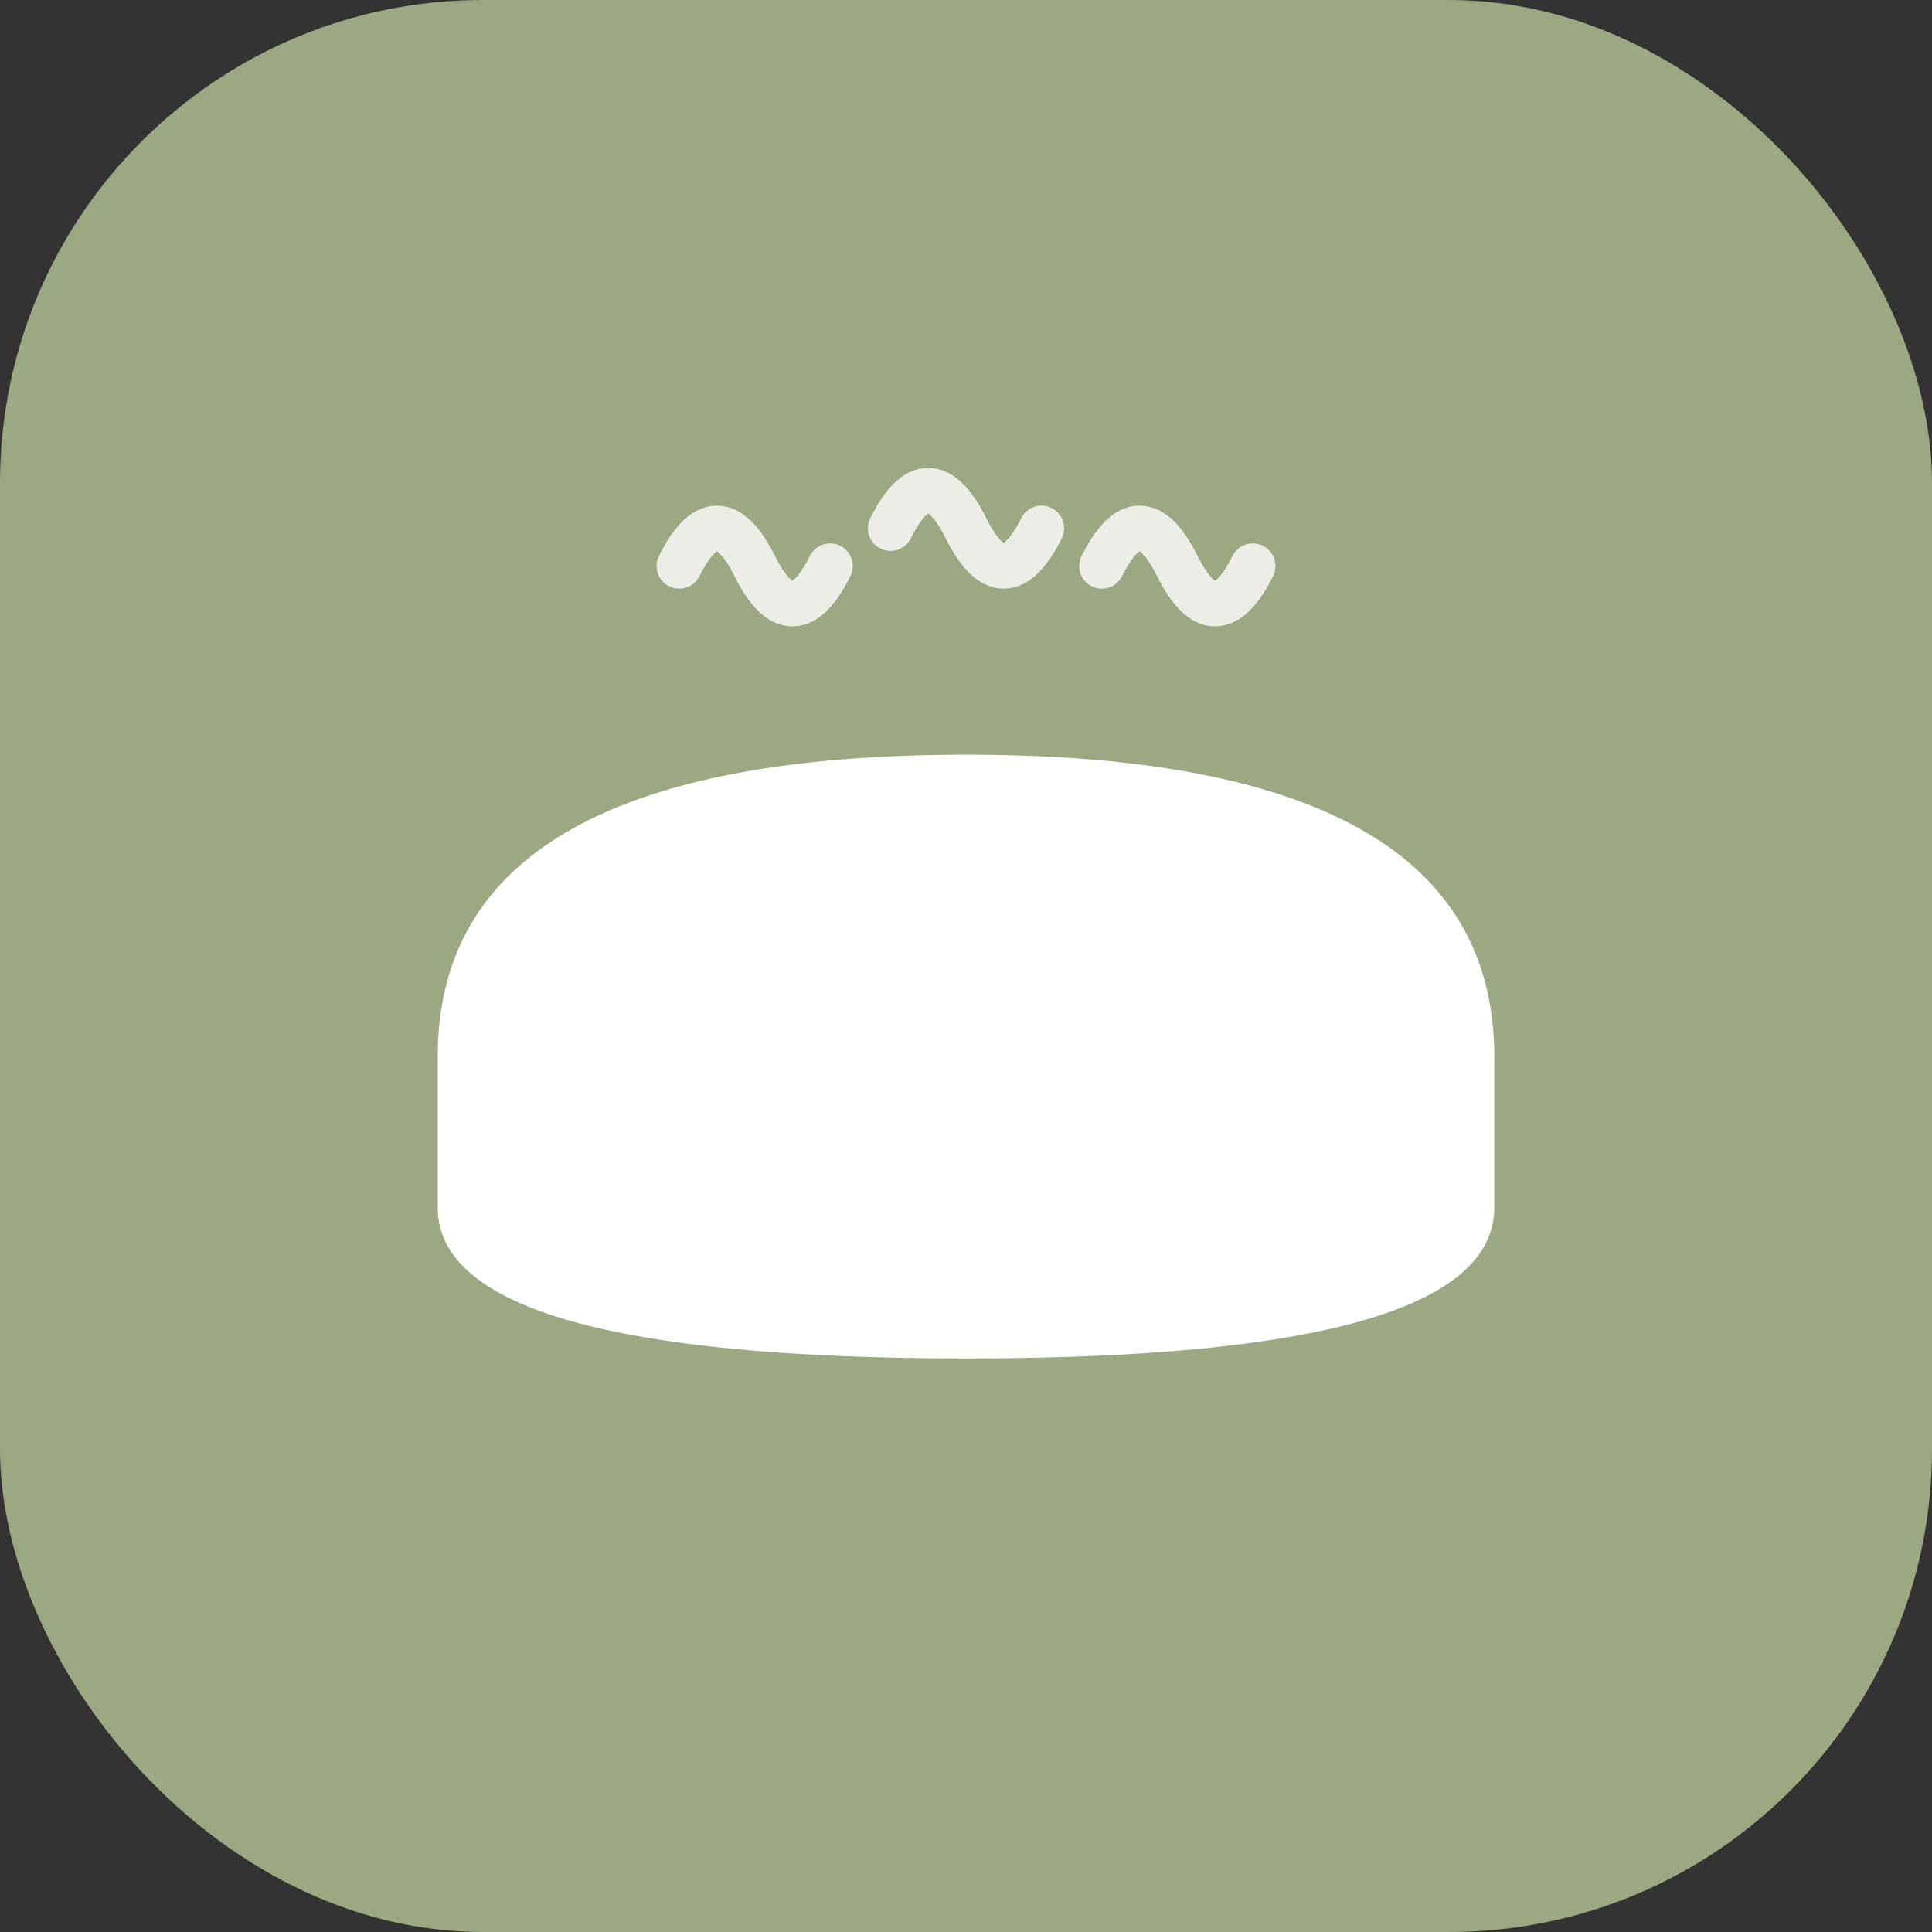
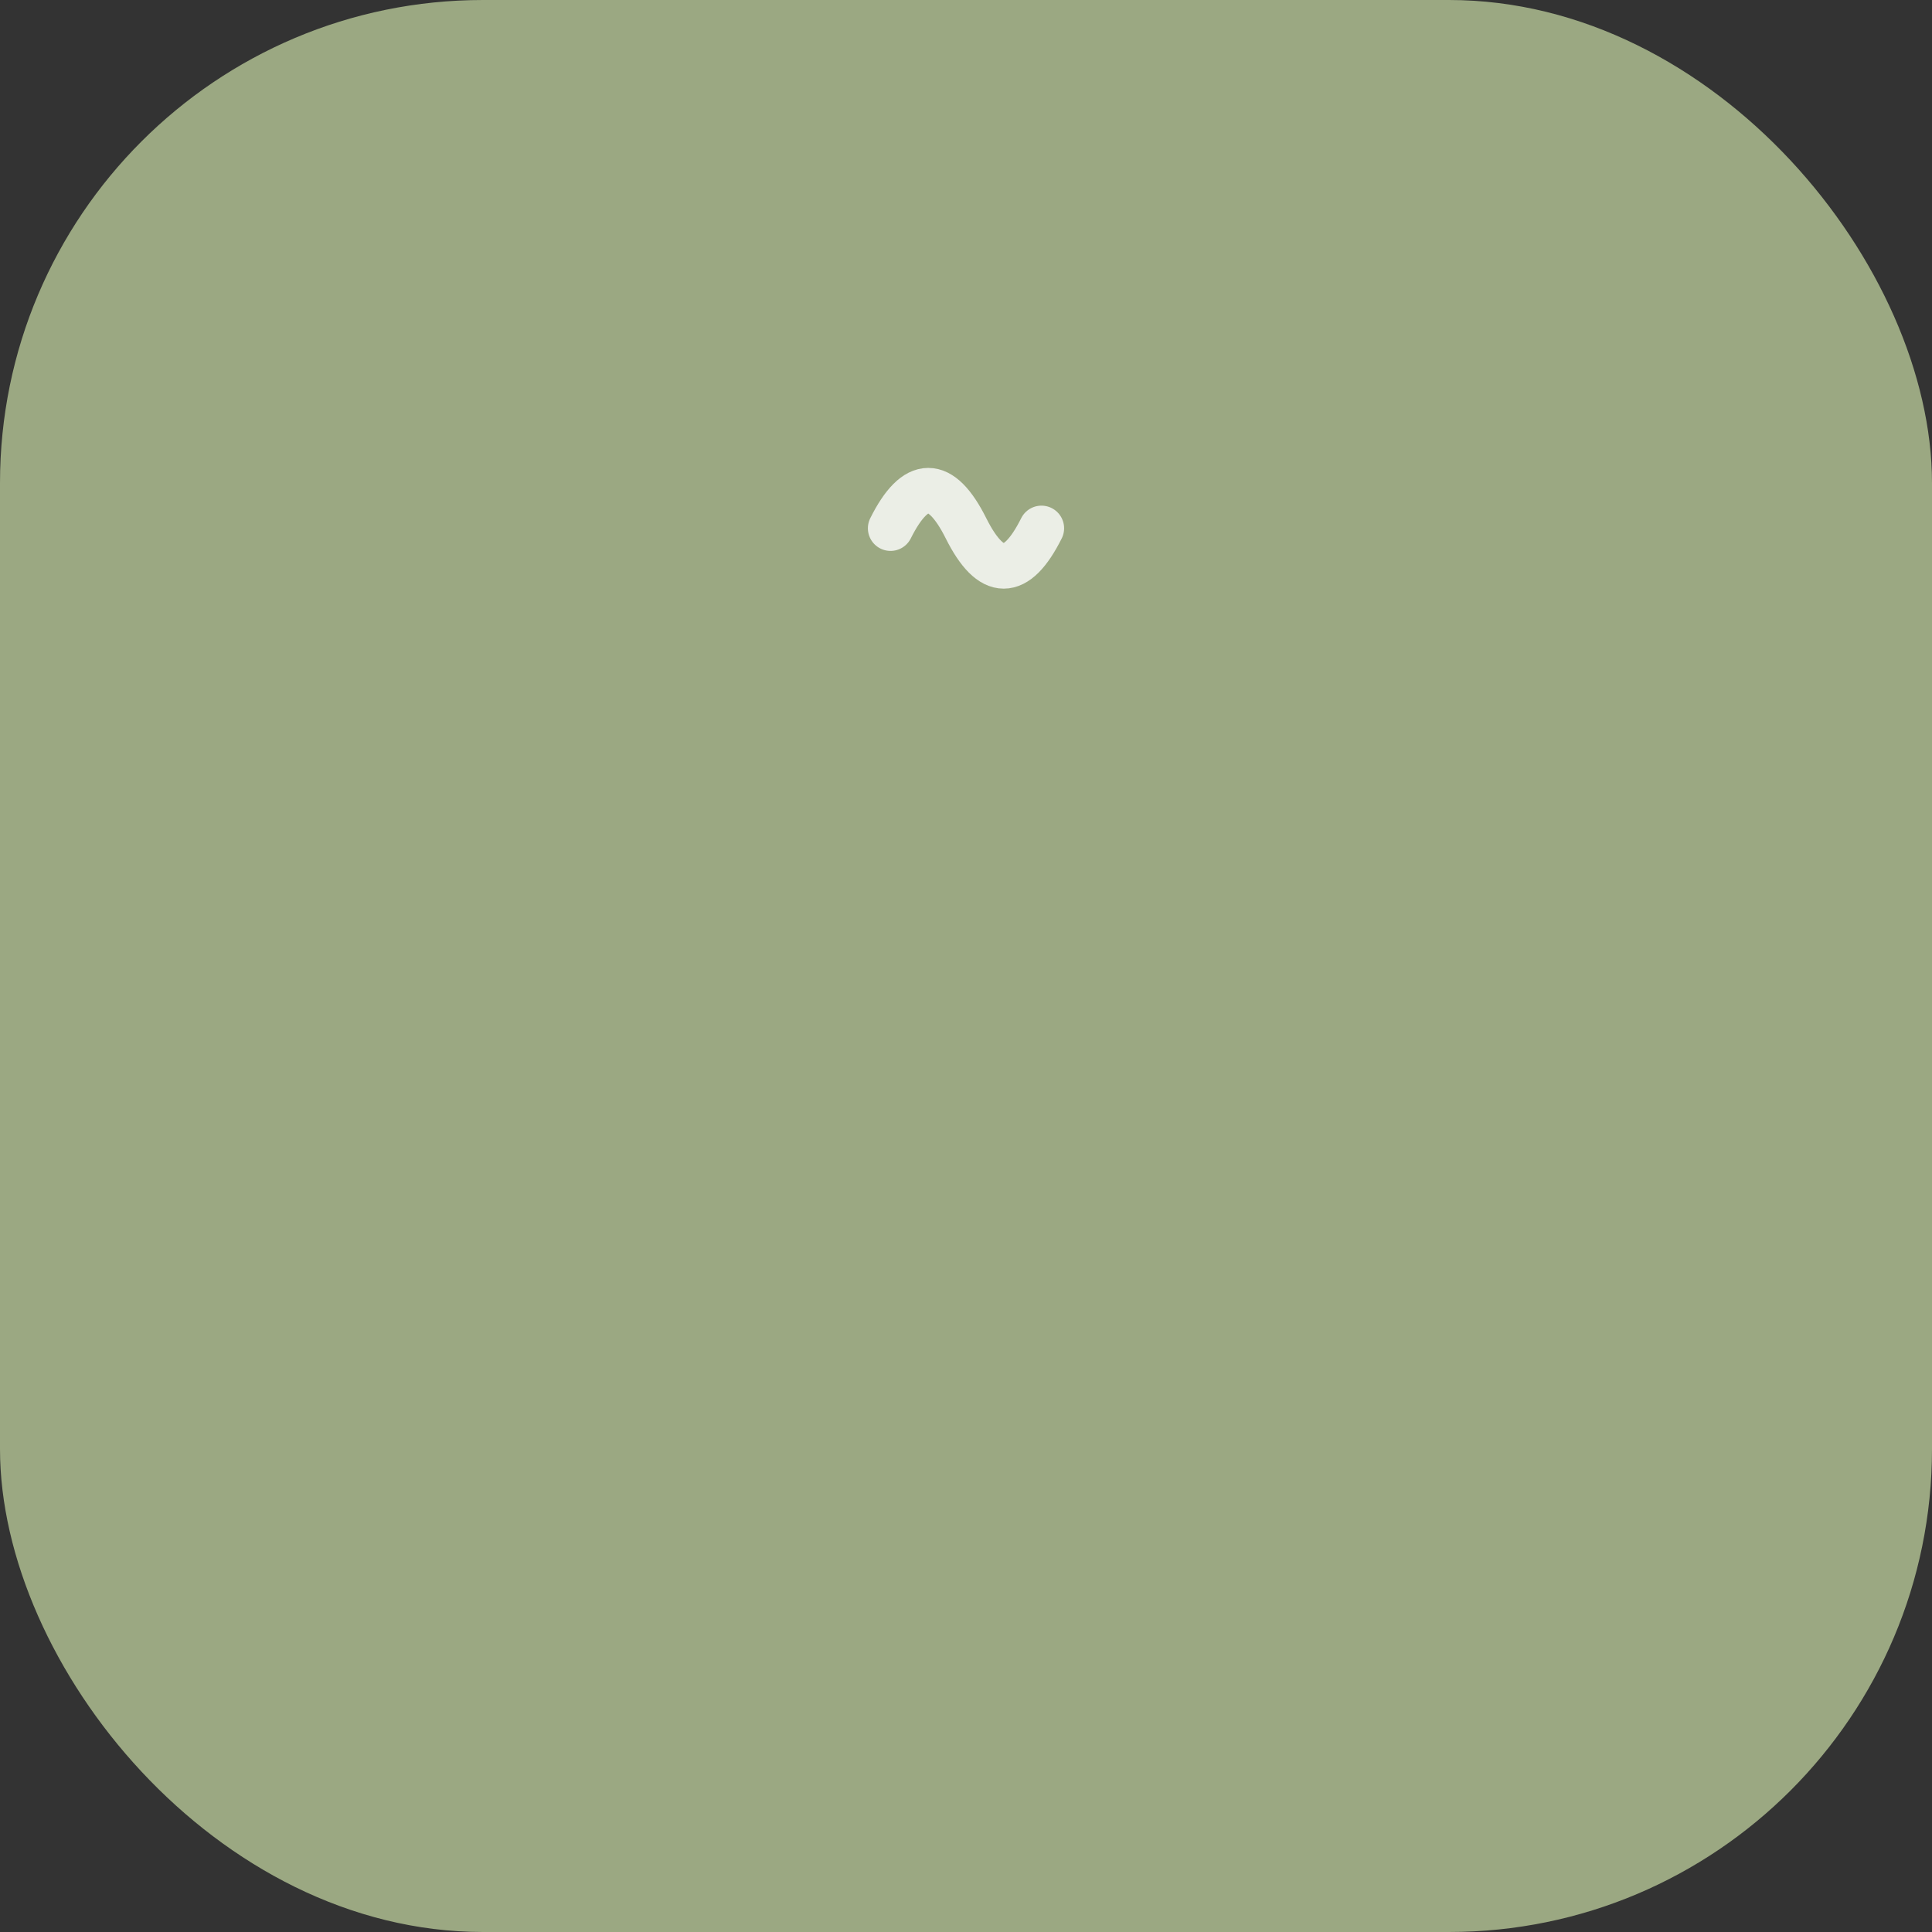
<svg xmlns="http://www.w3.org/2000/svg" viewBox="0 0 256 256">
  <rect x="0" y="0" width="256" height="256" fill="#333333" stroke="none" />
  <rect width="256" height="256" fill="#9BA882" rx="64" />
  <g fill="#ffffff">
-     <ellipse cx="128" cy="140" rx="70" ry="20" opacity="0.3" />
-     <path d="M58 140 Q58 100 128 100 Q198 100 198 140 L198 160 Q198 180 128 180 Q58 180 58 160 Z" />
-     <path d="M90 75 Q95 65 100 75 Q105 85 110 75" fill="none" stroke="#ffffff" stroke-width="6" stroke-linecap="round" opacity="0.8" />
    <path d="M118 70 Q123 60 128 70 Q133 80 138 70" fill="none" stroke="#ffffff" stroke-width="6" stroke-linecap="round" opacity="0.8" />
-     <path d="M146 75 Q151 65 156 75 Q161 85 166 75" fill="none" stroke="#ffffff" stroke-width="6" stroke-linecap="round" opacity="0.8" />
  </g>
</svg>